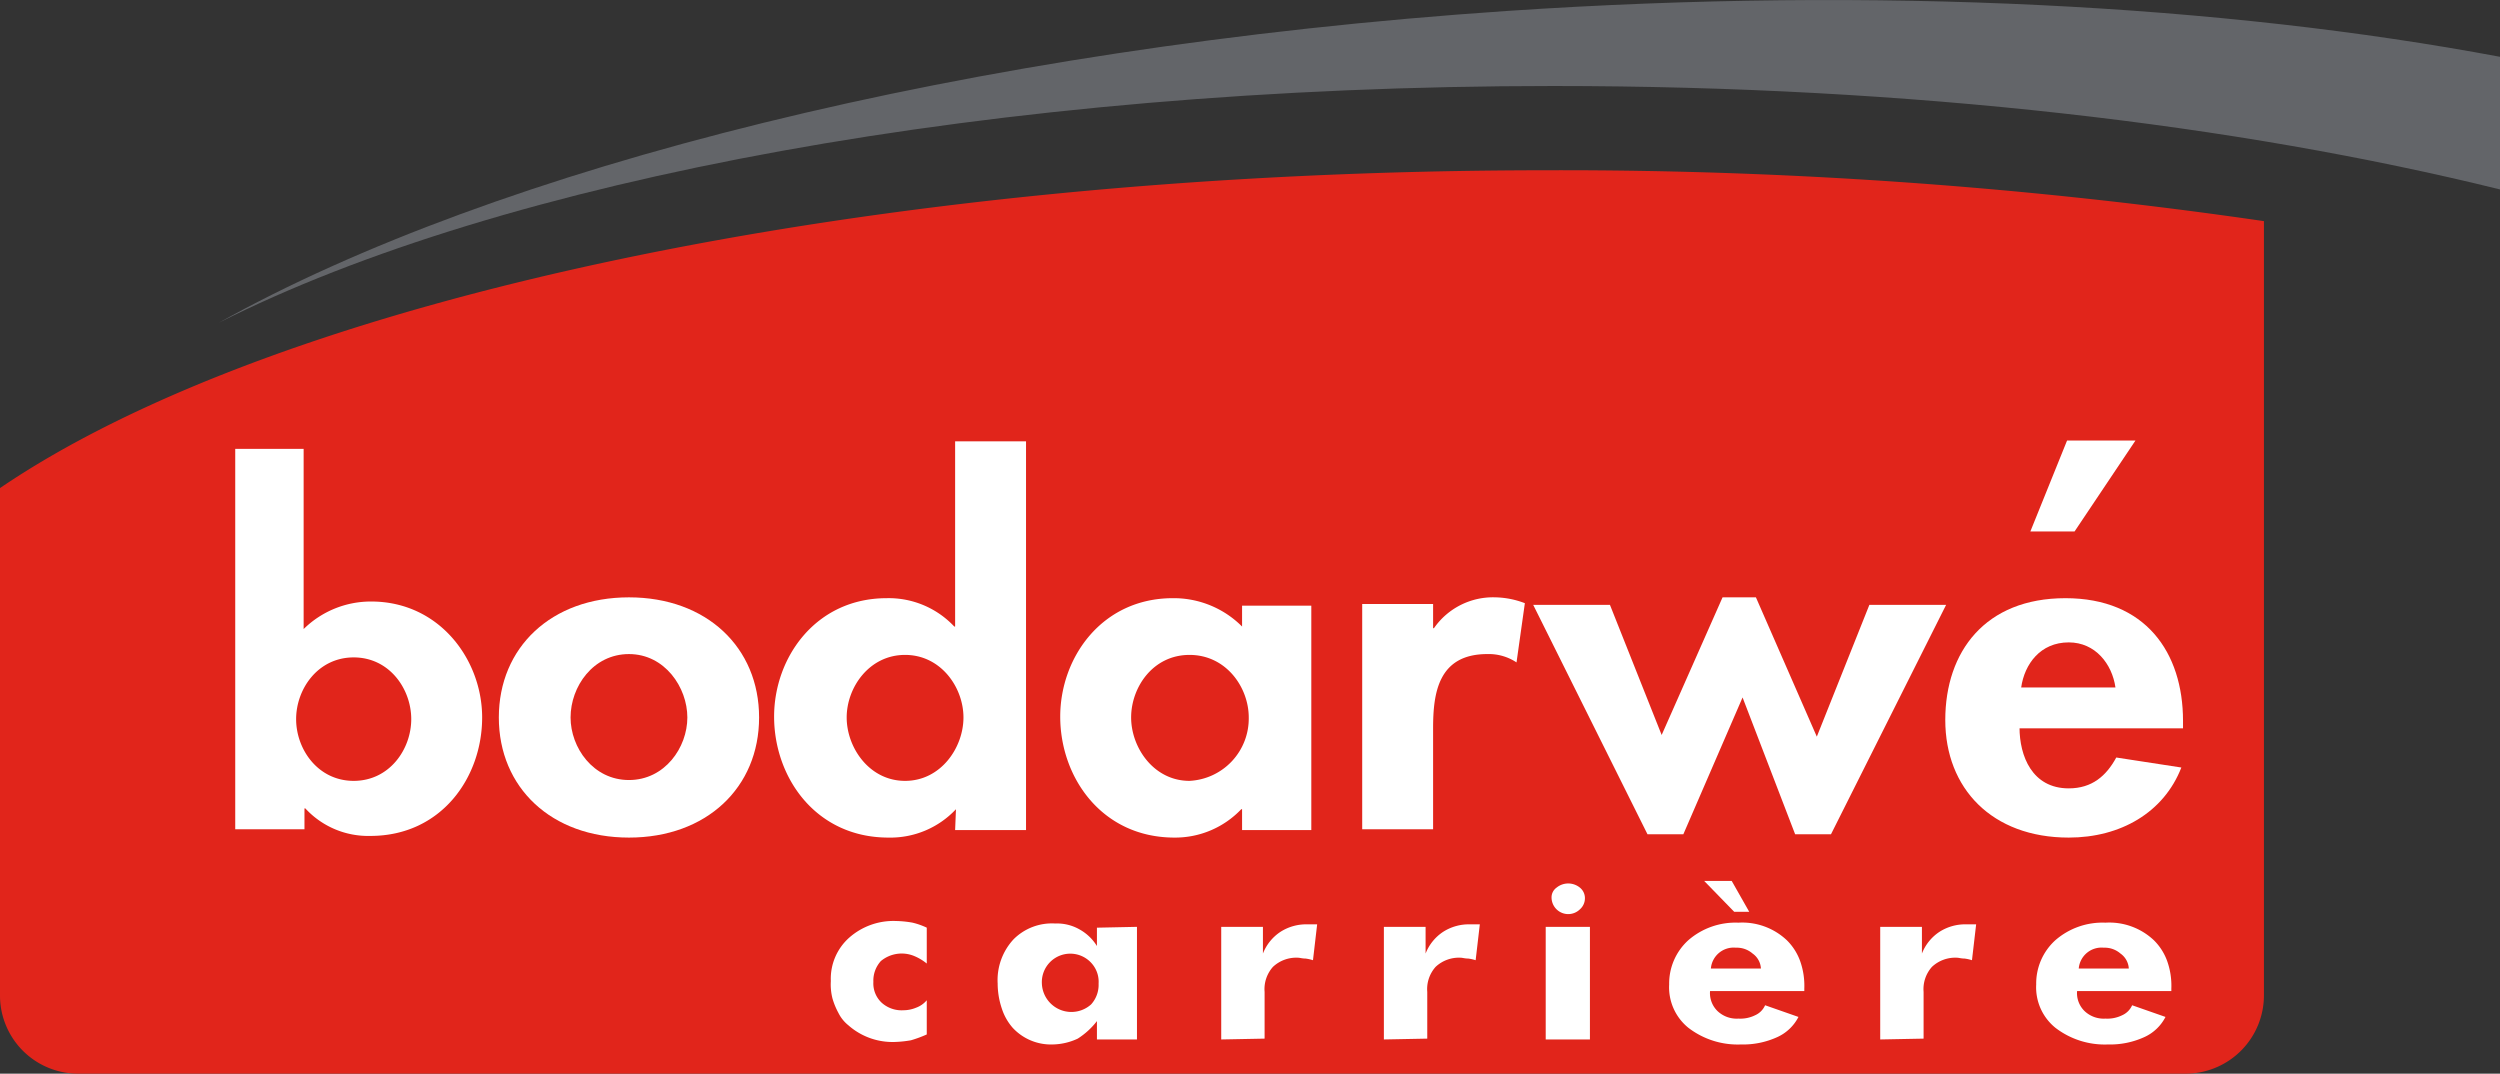
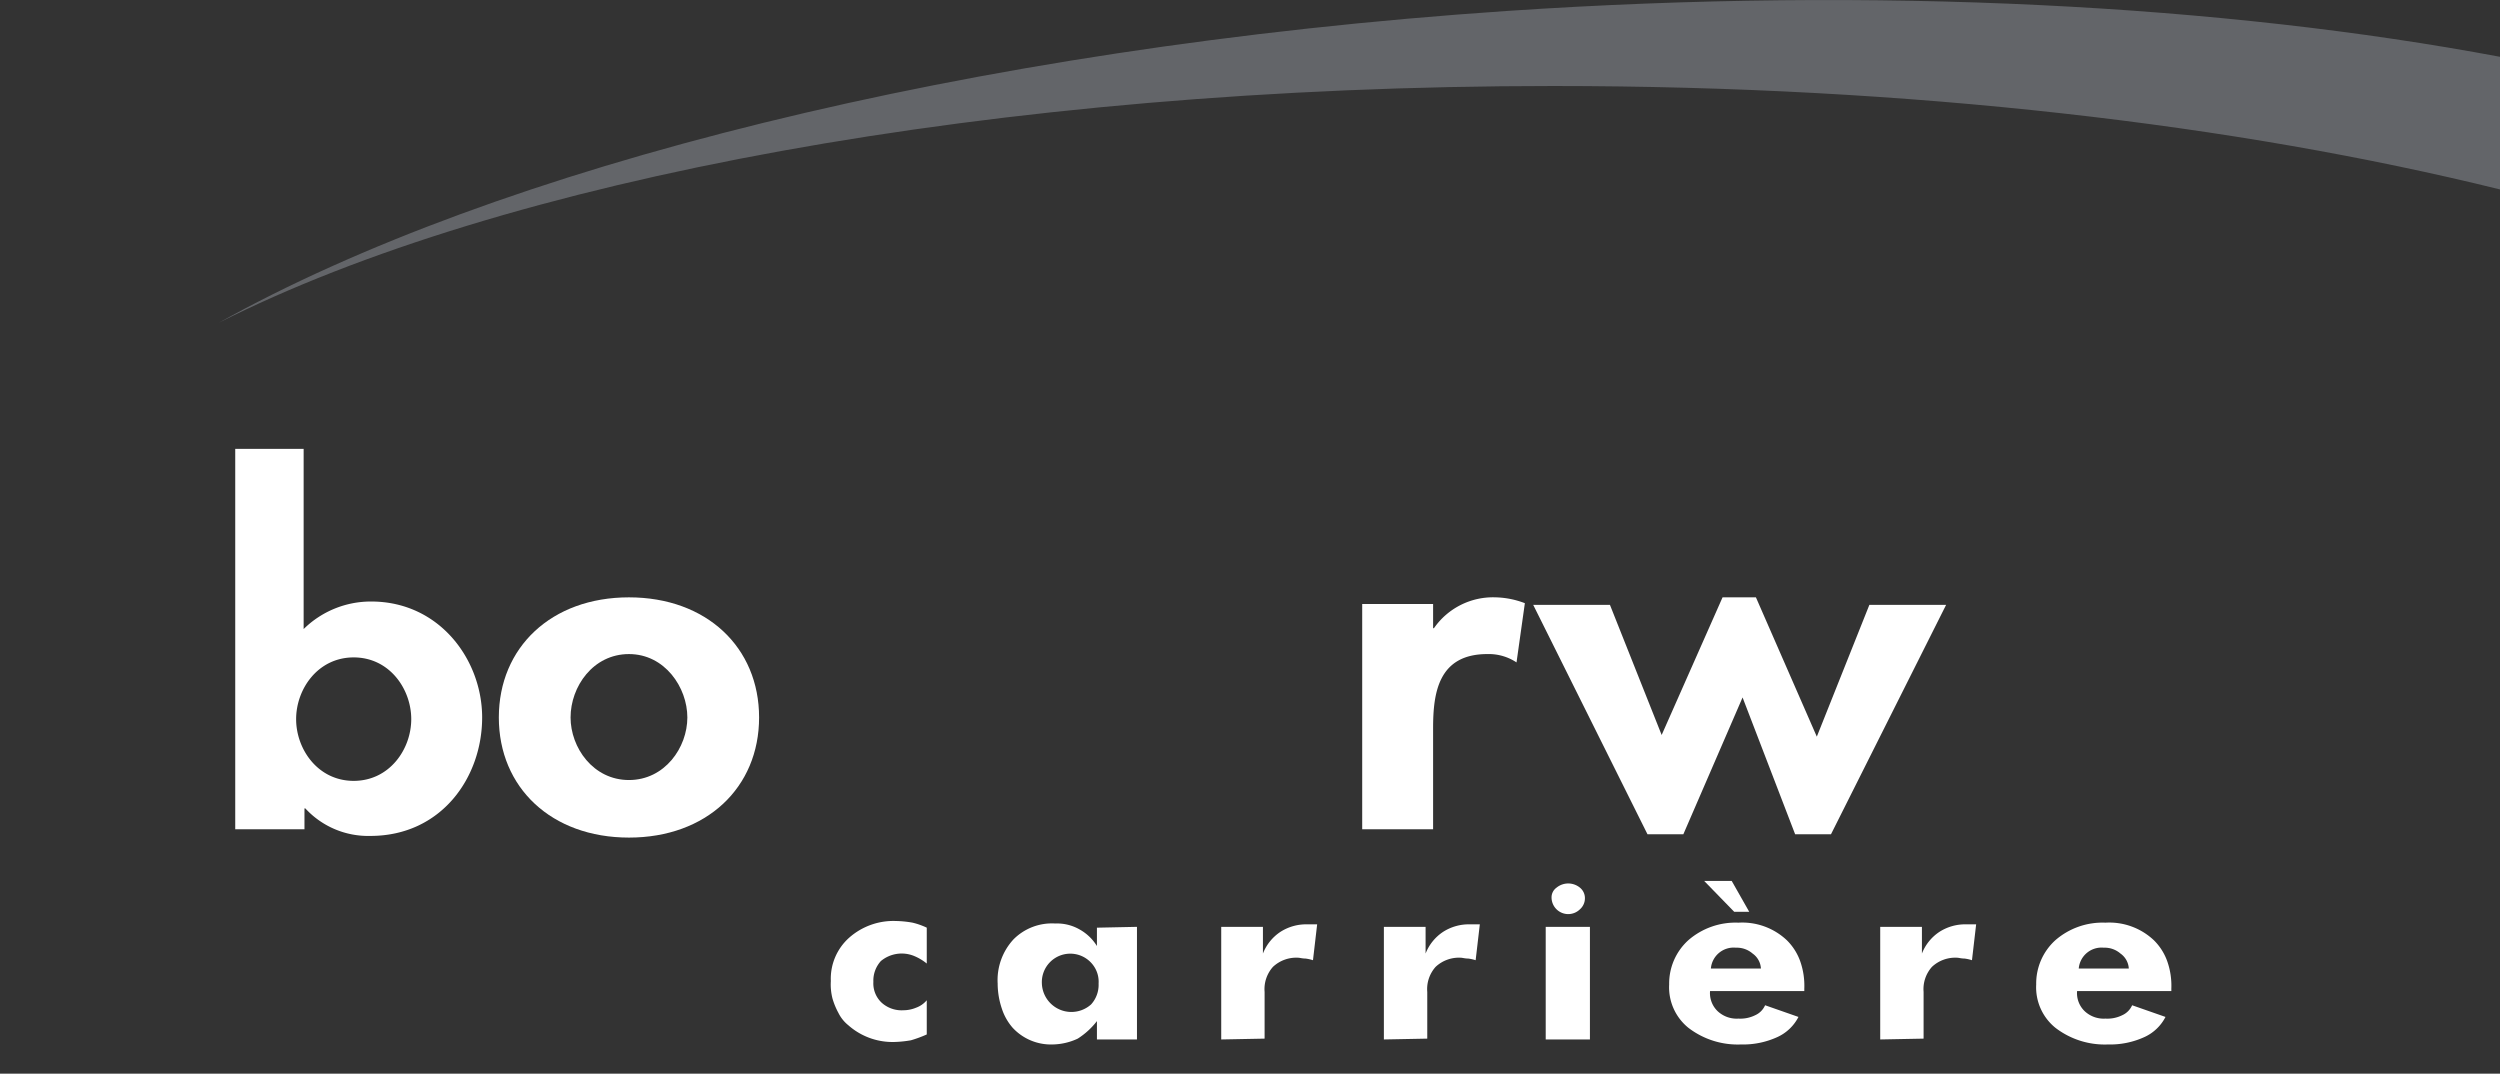
<svg xmlns="http://www.w3.org/2000/svg" id="logo" width="299.7" height="128.71" viewBox="0 0 299.7 128.71">
  <rect x="0" y="0" width="299.7" height="128.71" fill="#333333" stroke="none" />
  <title>carriere</title>
  <g id="color3">
-     <path d="M9.4,128.7H262a9.39,9.39,0,0,0,9.4-9.4V26.5a584.51,584.51,0,0,0-85.7-6.1C103.8,20.4,33.1,36,0,58.5v60.9a9.37,9.37,0,0,0,9.4,9.3" transform="translate(0 0.01)" fill="#e1251b" />
-   </g>
+     </g>
  <g id="color2">
    <path id="_33" data-name="33" d="M180.7,1.3C115.8,5.7,59.3,20.2,26.2,38.7,60,21.6,119,10.3,186.2,10.3c42.9,0,81.9,4.6,113.5,12.4V6.8c-33-6.2-74.4-8.5-119-5.5" transform="translate(0 0.01)" fill="#636569" />
  </g>
  <g id="color1">
    <path d="M91,86c0,8.4-6.3,14.4-15.6,14.4S59.8,94.4,59.8,86s6.3-14.4,15.6-14.4S91,77.6,91,86M68.4,86c0,3.6,2.7,7.5,7,7.5s7-3.9,7-7.5-2.7-7.6-7-7.6-7,3.9-7,7.6" transform="translate(0 0.01)" fill="#fff" />
-     <path d="M114.6,97h0a10.78,10.78,0,0,1-8.1,3.4c-8.7,0-13.7-7.2-13.7-14.5,0-7.1,5-14.2,13.5-14.2a10.78,10.78,0,0,1,8.1,3.4h.1V52.9H123V99.5h-8.5l.1-2.5Zm.9-11c0-3.6-2.7-7.5-7-7.5s-7,3.9-7,7.5,2.7,7.6,7,7.6,7-4,7-7.6" transform="translate(0 0.01)" fill="#fff" />
-     <path d="M157.2,99.5h-8.3V97h-.1a10.93,10.93,0,0,1-8,3.4c-8.7,0-13.7-7.2-13.7-14.5,0-7.1,5-14.2,13.5-14.2a11.56,11.56,0,0,1,8.3,3.4V72.6h8.3ZM149.7,86c0-3.6-2.7-7.5-7.1-7.5s-7,3.9-7,7.5,2.7,7.6,7,7.6a7.48,7.48,0,0,0,7.1-7.6" transform="translate(0 0.01)" fill="#fff" />
    <path d="M171.8,75.3h.1a8.62,8.62,0,0,1,7.4-3.7,10.39,10.39,0,0,1,3.5.7l-1,7.1a6,6,0,0,0-3.5-1c-5.9,0-6.5,4.7-6.5,8.9V99.4h-8.5v-27h8.5Z" transform="translate(0 0.01)" fill="#fff" />
    <polygon points="199.2 88.11 206.5 71.61 210.5 71.61 217.8 88.31 224.1 72.51 233.3 72.51 219.5 100.01 215.2 100.01 208.9 83.61 201.8 100.01 197.5 100.01 183.8 72.51 193 72.51 199.2 88.11" fill="#fff" />
-     <path d="M242.1,87.2c0,3.4,1.5,7.3,5.9,7.3,2.8,0,4.5-1.5,5.7-3.7l7.8,1.2c-2.1,5.4-7.3,8.4-13.5,8.4-9.2,0-14.8-5.9-14.8-14.1s4.8-14.6,14.4-14.6,14.1,6.5,14.1,14.7v.9H242.1v-.1ZM256,52.8l-7.3,10.9h-5.3l4.4-10.9Zm-2.4,29.6c-.4-2.8-2.4-5.4-5.6-5.4-3.4,0-5.3,2.6-5.7,5.4Z" transform="translate(0 0.01)" fill="#fff" />
    <path d="M111.1,115.5a6,6,0,0,0-1.5-.9,3.91,3.91,0,0,0-4,.6,3.49,3.49,0,0,0-.9,2.5,3.17,3.17,0,0,0,1,2.5,3.57,3.57,0,0,0,2.6.9,4,4,0,0,0,1.5-.3,3,3,0,0,0,1.3-.9V124a14.58,14.58,0,0,1-1.9.7,13.66,13.66,0,0,1-1.9.2,8,8,0,0,1-5.6-2,4.43,4.43,0,0,1-1.2-1.5,8.65,8.65,0,0,1-.7-1.7,6.82,6.82,0,0,1-.2-2.1,6.59,6.59,0,0,1,2.2-5.2,8,8,0,0,1,5.6-2,12.31,12.31,0,0,1,2,.2,8.51,8.51,0,0,1,1.7.6Z" transform="translate(0 0.01)" fill="#fff" />
    <path d="M136.3,111.1v13.5h-4.8v-2.2a9,9,0,0,1-2.3,2.1,7.35,7.35,0,0,1-3,.7,6.25,6.25,0,0,1-4.8-2,6.54,6.54,0,0,1-1.3-2.3,9.43,9.43,0,0,1-.5-3,7.19,7.19,0,0,1,1.9-5.3,6.48,6.48,0,0,1,5-1.9,5.43,5.43,0,0,1,2.9.7,5.69,5.69,0,0,1,2.1,2v-2.2l4.8-.1Zm-4.6,6.8a3.33,3.33,0,0,0-.9-2.5,3.41,3.41,0,0,0-5.9,2.5,3.54,3.54,0,0,0,5.9,2.5A3.49,3.49,0,0,0,131.7,117.9Z" transform="translate(0 0.01)" fill="#fff" />
    <path d="M146.4,124.6V111.1h5v3.2a5.53,5.53,0,0,1,2.1-2.6,5.71,5.71,0,0,1,3.2-.9h1.2l-.5,4.3a5.07,5.07,0,0,0-.9-.2c-.4,0-.7-.1-.9-.1a4.08,4.08,0,0,0-3,1.1,4,4,0,0,0-1,3v5.6l-5.2.1Z" transform="translate(0 0.01)" fill="#fff" />
    <path d="M165.9,124.6V111.1h5v3.2a5.53,5.53,0,0,1,2.1-2.6,5.71,5.71,0,0,1,3.2-.9h1.2l-.5,4.3a5.07,5.07,0,0,0-.9-.2c-.4,0-.7-.1-.9-.1a4.08,4.08,0,0,0-3,1.1,4,4,0,0,0-1,3v5.6l-5.2.1Z" transform="translate(0 0.01)" fill="#fff" />
    <path d="M185.3,124.6V111.1h5.3v13.5Zm.7-17h0a1.43,1.43,0,0,1,.6-1.2,2.21,2.21,0,0,1,2.8,0,1.61,1.61,0,0,1,.6,1.3,1.76,1.76,0,0,1-.6,1.3,2,2,0,0,1-3.4-1.4Z" transform="translate(0 0.01)" fill="#fff" />
    <path d="M216.3,118.8H205a3,3,0,0,0,.9,2.4,3.33,3.33,0,0,0,2.5.9,4,4,0,0,0,2-.4,2.33,2.33,0,0,0,1.2-1.2l4,1.4a5.31,5.31,0,0,1-2.5,2.4,9.86,9.86,0,0,1-4.4.9,9.7,9.7,0,0,1-6.3-2,6.24,6.24,0,0,1-2.3-5.2,7,7,0,0,1,2.3-5.3,8.61,8.61,0,0,1,6-2.1,7.79,7.79,0,0,1,5.8,2.1,6.69,6.69,0,0,1,1.6,2.5,8.8,8.8,0,0,1,.5,3.3Zm-12-13.2h3.3l2.1,3.7h-1.8Zm6.8,10.5a2.35,2.35,0,0,0-1-1.8,2.88,2.88,0,0,0-2-.7,2.74,2.74,0,0,0-3,2.5Z" transform="translate(0 0.01)" fill="#fff" />
    <path d="M225.4,124.6V111.1h5v3.2a5.53,5.53,0,0,1,2.1-2.6,5.71,5.71,0,0,1,3.2-.9h1.2l-.5,4.3a5.07,5.07,0,0,0-.9-.2c-.4,0-.7-.1-.9-.1a4.08,4.08,0,0,0-3,1.1,4,4,0,0,0-1,3v5.6l-5.2.1Z" transform="translate(0 0.01)" fill="#fff" />
    <path d="M260.3,118.8H249a3,3,0,0,0,.9,2.4,3.33,3.33,0,0,0,2.5.9,4,4,0,0,0,2-.4,2.33,2.33,0,0,0,1.2-1.2l4,1.4a5.31,5.31,0,0,1-2.5,2.4,9.86,9.86,0,0,1-4.4.9,9.7,9.7,0,0,1-6.3-2,6.24,6.24,0,0,1-2.3-5.2,7,7,0,0,1,2.3-5.3,8.61,8.61,0,0,1,6-2.1,7.79,7.79,0,0,1,5.8,2.1,6.69,6.69,0,0,1,1.6,2.5,8.8,8.8,0,0,1,.5,3.3Zm-5.1-2.7a2.35,2.35,0,0,0-1-1.8,2.88,2.88,0,0,0-2-.7,2.74,2.74,0,0,0-3,2.5Z" transform="translate(0 0.01)" fill="#fff" />
    <path d="M28.1,53.8h8.3V75.4a11.49,11.49,0,0,1,8.1-3.3c8.2,0,13.3,7,13.3,13.9,0,7.2-4.9,14.2-13.4,14.2a10.24,10.24,0,0,1-7.8-3.3h-.1v2.5H28.2V53.8ZM49.3,86.2c0-3.6-2.6-7.4-6.9-7.4s-6.9,3.8-6.9,7.4,2.6,7.4,6.9,7.4,6.9-3.8,6.9-7.4" transform="translate(0 0.01)" fill="#fff" />
  </g>
</svg>